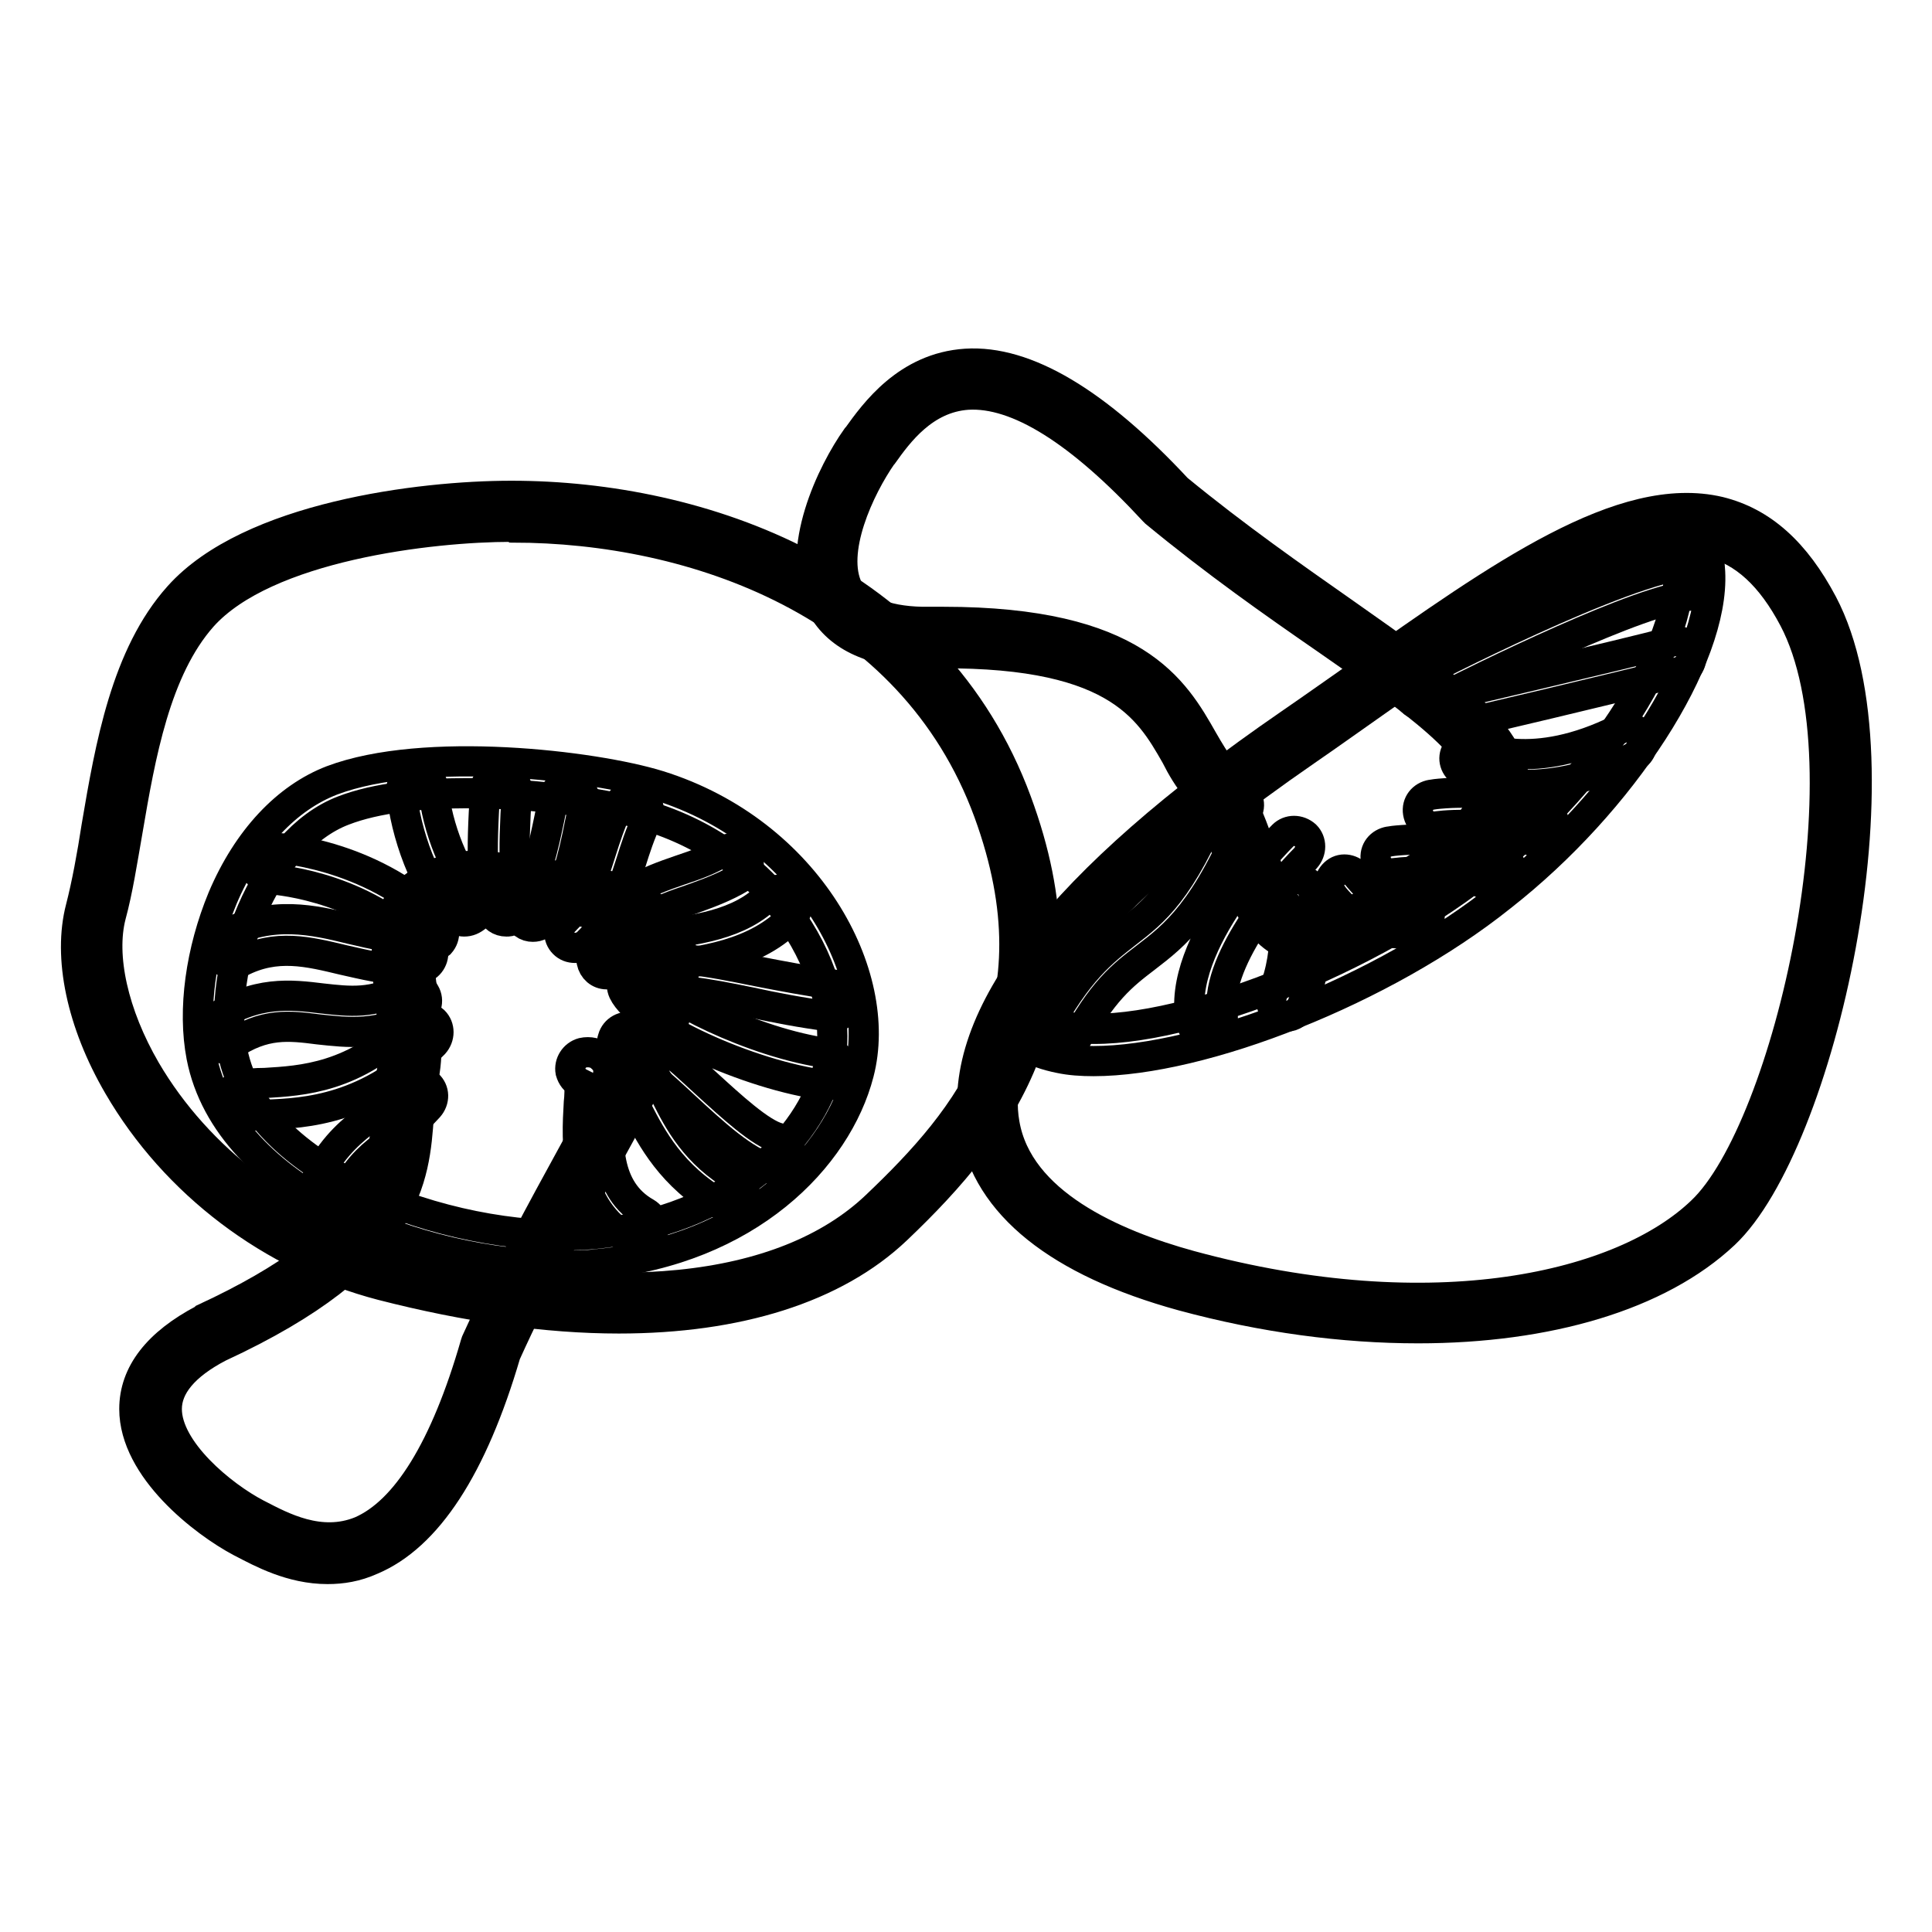
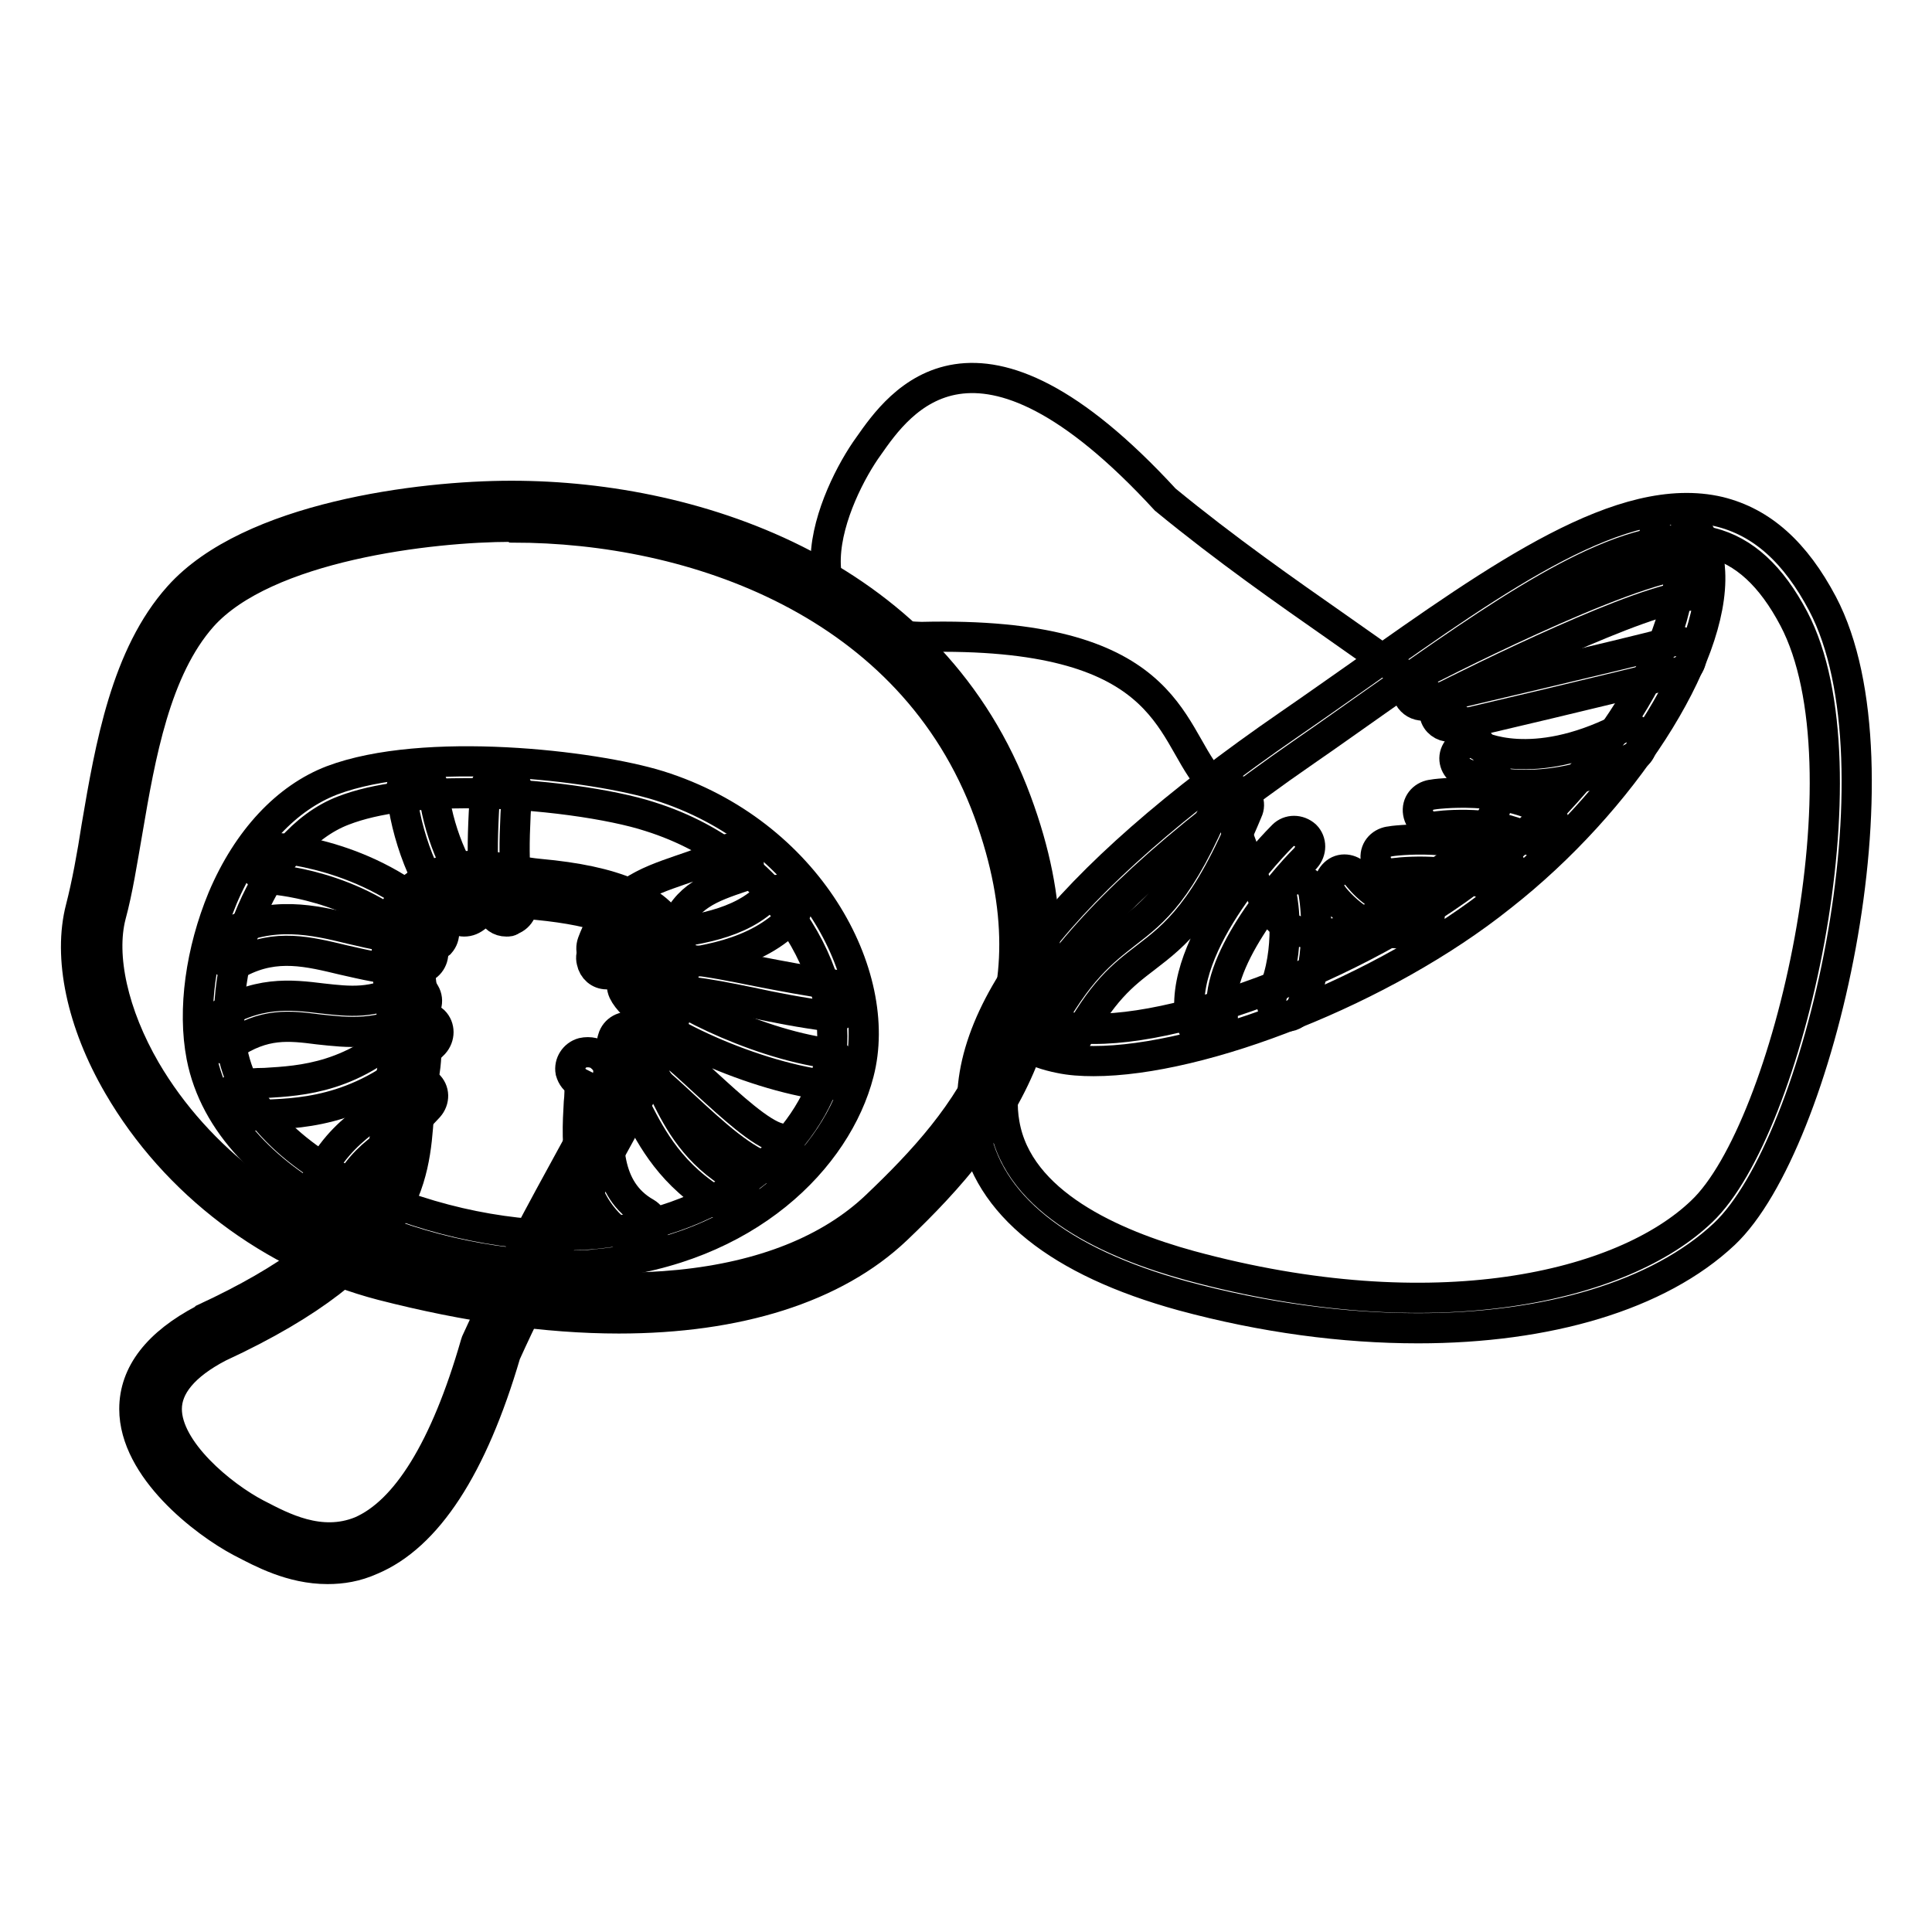
<svg xmlns="http://www.w3.org/2000/svg" version="1.1" x="0px" y="0px" viewBox="0 0 256 256" enable-background="new 0 0 256 256" xml:space="preserve">
  <g>
    <path stroke-width="4" fill-opacity="0" stroke="#000000" d="M67.8,67.7c-10.5,0-33.4,2.3-42.6,12.6c-9.2,10.3-9.5,28.9-12.6,40.5c-3.8,14.3,11.5,40.4,38.4,47.5 c30.8,8.1,54.2,4.6,66.3-7c11.8-11.3,25.5-27,15.4-54.5C122.6,79.3,94.5,67.7,67.8,67.7z" />
    <path stroke-width="4" fill-opacity="0" stroke="#000000" d="M82,174.7c-9.5,0-20.1-1.5-31.4-4.4c-14.6-3.8-27.4-13.5-34.9-26.4c-4.9-8.4-6.7-17.1-5-23.6 c0.8-3.1,1.5-6.9,2.1-10.8c1.8-10.6,3.9-22.7,10.9-30.5c9.4-10.5,32-13.3,44-13.3h0.1c25.1,0,55.9,10.7,66.9,40.5 c10,27-1.7,43.2-15.9,56.7C110.6,170.7,97.7,174.7,82,174.7z M67.7,69.8c-10.5,0-32.5,2.5-40.9,11.9c-6.2,7-8.2,18.4-9.9,28.4 c-0.7,4-1.3,7.9-2.2,11.2c-1.4,5.4,0.3,13.1,4.6,20.5c6.9,11.8,19,21,32.4,24.5c28.7,7.5,52.1,5.2,64.4-6.5s24.4-26.2,14.9-52.2 c-10.2-27.8-39.2-37.7-63-37.7C67.8,69.8,67.8,69.8,67.7,69.8z" />
-     <path stroke-width="4" fill-opacity="0" stroke="#000000" d="M157.2,169.6c30.7,8.4,57.6,3.9,69.8-7.7c11.8-11.3,23.5-60.3,12.6-81c-13.3-25.3-37.3-4.3-67.7,16.8 C116.6,135.9,122.7,160.2,157.2,169.6z" />
    <path stroke-width="4" fill-opacity="0" stroke="#000000" d="M187.9,176c-9.9,0-20.5-1.4-31.2-4.3c-16.4-4.5-25.9-12.1-27.6-22.2c-2.5-14.7,11.5-32.7,41.7-53.5 c3.2-2.2,6.3-4.4,9.3-6.5c18.8-13.3,34.9-24.7,47.7-21.7c5.7,1.4,10.1,5.4,13.7,12.2c11.2,21.3-0.4,71.6-13,83.5 C219.8,171.7,205,176,187.9,176L187.9,176z M223.3,71.5c-10.6,0-24.7,10-40.9,21.4c-3,2.1-6.2,4.4-9.4,6.6 c-35.8,24.7-41.5,40.5-39.9,49.4c1.8,10.5,14.4,16,24.6,18.8c32.4,8.8,57.4,2.8,67.8-7.2c11.5-10.9,22.5-58.9,12.2-78.5 c-3-5.7-6.6-9-11-10.1C225.6,71.6,224.5,71.5,223.3,71.5L223.3,71.5z" />
    <path stroke-width="4" fill-opacity="0" stroke="#000000" d="M144.9,140.6c-1.6,0-3.1-0.1-4.5-0.4c-3.5-0.7-6-2.1-7.4-4.5c-0.6-1-0.3-2.3,0.7-2.9c1-0.6,2.3-0.3,2.9,0.7 c0.7,1.2,2.3,2.1,4.5,2.5c12.1,2.3,38.9-7.7,55.2-20.5c16.7-13.1,26.5-30.7,26.1-39.5c-0.1-2.2-0.8-3.7-2.2-4.6 c-1-0.6-1.3-1.9-0.6-2.9c0.6-1,1.9-1.3,2.9-0.6c1.8,1.1,3.9,3.4,4.1,7.9c0.6,11.5-11.6,30.4-27.7,43 C183.4,131.2,159.3,140.6,144.9,140.6L144.9,140.6z" />
    <path stroke-width="4" fill-opacity="0" stroke="#000000" d="M170.5,134.7c-0.3,0-0.6-0.1-0.8-0.2c-1.1-0.4-1.5-1.7-1.1-2.8c2.6-5.9,1.3-12.7,1.3-12.7 c-0.2-1.1,0.5-2.2,1.6-2.5c1.1-0.2,2.2,0.5,2.5,1.6c0.1,0.3,1.5,8.1-1.5,15.2C172,134.2,171.3,134.7,170.5,134.7z M185.8,123.7 c-5.5,0-9.2-5-9.3-5.2c-0.7-0.9-0.4-2.2,0.5-2.9c0.9-0.7,2.2-0.4,2.9,0.5c0.1,0.1,3.1,4.2,7,3.4c1.1-0.2,2.2,0.5,2.5,1.6 c0.2,1.1-0.5,2.2-1.6,2.5C187,123.6,186.4,123.7,185.8,123.7z M198.4,117.9c-0.4,0-0.8-0.1-1.2-0.4c-3.5-2.4-10.2-2.1-12.5-1.8 c-1.1,0.2-2.2-0.6-2.4-1.8s0.6-2.2,1.8-2.4c0.4-0.1,9.8-1.3,15.4,2.4c0.9,0.6,1.2,2,0.6,2.9C199.7,117.6,199.1,117.9,198.4,117.9z  M204,111.7c-0.4,0-0.8-0.1-1.2-0.4c-3.6-2.4-10.2-2.1-12.5-1.8c-1.1,0.2-2.2-0.6-2.4-1.8s0.6-2.2,1.8-2.4 c0.4-0.1,9.8-1.3,15.4,2.4c0.9,0.6,1.2,2,0.6,2.9C205.3,111.3,204.7,111.7,204,111.7z M202.1,104c-5.1,0-8.1-1.6-8.3-1.7 c-1-0.6-1.4-1.8-0.8-2.8c0.6-1,1.8-1.4,2.8-0.8c0.3,0.2,7.2,3.7,18.8-2.1c1-0.5,2.3-0.1,2.8,0.9c0.5,1,0.1,2.3-0.9,2.8 C210.8,103.2,205.9,104,202.1,104z" />
    <path stroke-width="4" fill-opacity="0" stroke="#000000" d="M159.8,137.1c-1,0-1.8-0.7-2-1.7c-2.1-10.4,11.6-24.1,12.2-24.7c0.8-0.8,2.1-0.8,3,0c0.8,0.8,0.8,2.1,0,3 c-3.5,3.5-12.4,14.1-11,20.9c0.2,1.1-0.5,2.2-1.6,2.5C160.1,137.1,160,137.1,159.8,137.1L159.8,137.1z M192.1,96.3 c-0.9,0-1.8-0.6-2-1.6c-0.3-1.1,0.4-2.3,1.6-2.5c0.2-0.1,23.1-5.4,29.9-7.2c1.1-0.3,2.3,0.4,2.5,1.5s-0.4,2.3-1.5,2.5 c-6.9,1.8-29.8,7.2-30,7.2C192.4,96.3,192.3,96.3,192.1,96.3L192.1,96.3z M140.4,139.7c-0.3,0-0.7-0.1-1-0.3 c-1-0.5-1.4-1.8-0.9-2.8c4.3-8,7.6-10.5,10.8-13c3.6-2.8,7.1-5.4,12.2-17.7c0.4-1.1,1.7-1.6,2.7-1.1c1.1,0.4,1.6,1.7,1.1,2.7 c-5.5,13.3-9.6,16.4-13.5,19.4c-3,2.3-5.8,4.4-9.6,11.6C141.9,139.3,141.2,139.7,140.4,139.7z" />
    <path stroke-width="4" fill-opacity="0" stroke="#000000" d="M188.6,93.5c-0.8,0-1.5-0.4-1.9-1.1c-0.5-1-0.1-2.3,0.9-2.8c1.1-0.6,27.6-14.3,36.4-14.9 c1.1-0.1,2.1,0.8,2.2,2s-0.8,2.1-2,2.2c-6.6,0.4-27.4,10.6-34.8,14.4C189.3,93.4,188.9,93.5,188.6,93.5z M74.5,167.7 c-18.8,0-44.3-9.7-47.8-27.7c-1.2-6.2-0.1-14,2.8-21c3.3-7.8,8.5-13.3,14.5-15.6c12.2-4.6,34.6-2,43.3,0.7 c19.8,6.2,29.9,25.1,26.5,38.1c-2.9,11.2-14.7,23.4-34.6,25.3C77.7,167.7,76.1,167.7,74.5,167.7z M61.9,105.1 c-6.1,0-12,0.6-16.4,2.3c-10.5,4-16.9,20.8-14.7,31.9c3.3,17,31.1,25.8,48,24.2c17.9-1.8,28.5-12.4,31-22.2 c2.6-9.9-5.2-27.3-23.7-33.1C81.2,106.6,71.4,105.1,61.9,105.1L61.9,105.1z" />
    <path stroke-width="4" fill-opacity="0" stroke="#000000" d="M102.7,155c-0.2,0-0.4,0-0.5-0.1c-3.5-0.9-7.6-4.7-11.6-8.4c-2.9-2.7-6.2-5.7-8-6.3 c-1.1-0.3-1.8-1.5-1.4-2.6c0.3-1.1,1.5-1.8,2.6-1.4c2.7,0.8,5.9,3.8,9.6,7.2c3.5,3.2,7.4,6.8,9.8,7.4c1.1,0.3,1.8,1.4,1.5,2.6 C104.5,154.3,103.7,155,102.7,155L102.7,155z M109.7,143.8c-0.1,0-0.2,0-0.3,0c-10.2-1.3-24.7-8-26.8-12.4c-0.5-1.1,0-2.3,1-2.8 c1.1-0.5,2.3,0,2.8,1c1,2.1,13.1,8.6,23.5,10c1.1,0.1,2,1.2,1.8,2.3C111.7,143,110.8,143.8,109.7,143.8z" />
    <path stroke-width="4" fill-opacity="0" stroke="#000000" d="M110.4,134.7c-0.1,0-0.2,0-0.3,0c-3.9-0.5-7.5-1.2-10.7-1.9c-5.9-1.2-10.5-2.1-13.4-1 c-1.1,0.4-2.3-0.2-2.7-1.3c-0.4-1.1,0.2-2.3,1.3-2.7c4-1.5,9.2-0.4,15.7,0.9c3.1,0.6,6.7,1.3,10.4,1.8c1.1,0.1,2,1.2,1.8,2.3 C112.3,133.9,111.5,134.7,110.4,134.7z" />
    <path stroke-width="4" fill-opacity="0" stroke="#000000" d="M80.4,129.1c-1,0-1.8-0.7-2-1.7c-0.3-1.1,0.5-2.2,1.6-2.5c1.9-0.4,3.9-0.6,6.1-0.9c5.9-0.7,12-1.4,15.9-5.5 c0.8-0.8,2.1-0.9,3-0.1s0.9,2.1,0.1,3c-4.9,5.2-12.1,6-18.4,6.8c-2.1,0.3-4,0.5-5.7,0.8C80.7,129.1,80.5,129.1,80.4,129.1z" />
-     <path stroke-width="4" fill-opacity="0" stroke="#000000" d="M80.4,127.7c-0.3,0-0.5-0.1-0.7-0.1c-1.1-0.4-1.6-1.6-1.2-2.7c2.4-6.5,7.3-8.1,11.6-9.6 c2.1-0.7,4.1-1.4,5.9-2.6c1-0.6,2.3-0.3,2.9,0.6c0.6,1,0.3,2.3-0.6,2.9c-2.3,1.4-4.6,2.2-6.8,3c-4.1,1.4-7.4,2.5-9.1,7.1 C82,127.2,81.2,127.7,80.4,127.7z" />
-     <path stroke-width="4" fill-opacity="0" stroke="#000000" d="M76.2,125.6c-0.6,0-1.1-0.2-1.5-0.6c-0.8-0.8-0.8-2.1,0.1-3c2.8-2.8,3.7-5.5,4.8-9c0.6-1.9,1.3-4.1,2.4-6.4 c0.5-1,1.7-1.5,2.8-1c1,0.5,1.5,1.7,1,2.8c-1,2.1-1.6,4-2.2,5.9c-1.2,3.7-2.3,7.3-5.9,10.8C77.3,125.4,76.7,125.6,76.2,125.6z  M70.6,122.8c-0.4,0-0.8-0.1-1.2-0.4c-0.9-0.7-1.2-2-0.5-2.9c2.3-3.3,3.1-7.3,3.9-11.1c0.2-1,0.4-2,0.6-2.9 c0.3-1.1,1.4-1.8,2.5-1.5c1.1,0.3,1.8,1.4,1.5,2.5c-0.2,0.9-0.4,1.8-0.6,2.8c-0.8,4-1.8,8.6-4.6,12.6 C71.9,122.5,71.3,122.8,70.6,122.8z" />
+     <path stroke-width="4" fill-opacity="0" stroke="#000000" d="M80.4,127.7c-0.3,0-0.5-0.1-0.7-0.1c-1.1-0.4-1.6-1.6-1.2-2.7c2.4-6.5,7.3-8.1,11.6-9.6 c2.1-0.7,4.1-1.4,5.9-2.6c1-0.6,2.3-0.3,2.9,0.6c0.6,1,0.3,2.3-0.6,2.9c-4.1,1.4-7.4,2.5-9.1,7.1 C82,127.2,81.2,127.7,80.4,127.7z" />
    <path stroke-width="4" fill-opacity="0" stroke="#000000" d="M67.1,122.1c-0.9,0-1.6-0.5-2-1.4c-1.2-3.3-1.4-7.1-0.8-16.2c0.1-1.1,1.1-2,2.2-2c1.1,0.1,2,1.1,2,2.2 c-0.6,9.3-0.3,12.2,0.6,14.5c0.4,1.1-0.2,2.3-1.3,2.7C67.6,122.1,67.4,122.1,67.1,122.1z M61.5,122.1c-0.5,0-1-0.2-1.4-0.6 c-3.8-3.7-6.4-11.2-6.9-16.7c-0.1-1.1,0.7-2.2,1.9-2.3c1.1-0.1,2.2,0.7,2.3,1.9c0.5,5.3,3,11.5,5.7,14c0.8,0.8,0.9,2.1,0.1,3 C62.6,121.9,62.1,122.1,61.5,122.1z M44.1,158.5c-0.3,0-0.7-0.1-1-0.3c-1-0.6-1.4-1.8-0.8-2.8c2.2-3.9,4.4-5.6,6.7-7.4 c1.5-1.1,3-2.3,4.7-4.2c0.8-0.9,2.1-0.9,3-0.1c0.9,0.8,0.9,2.1,0.1,3c-2,2.2-3.7,3.5-5.3,4.7c-2.1,1.6-3.8,2.9-5.6,6.1 C45.5,158.1,44.8,158.5,44.1,158.5z M84.6,164.7c-0.4,0-0.7-0.1-1-0.3c-7.7-4.4-7.2-13.1-6.9-18.3c0.1-0.8,0.1-1.9,0.1-2.6 c-0.6-0.3-1-0.8-1.2-1.5c-0.2-1.1,0.5-2.2,1.6-2.5c0.9-0.2,1.9,0,2.5,0.6c1.4,1.2,1.3,3.2,1.1,6.2c-0.3,4.8-0.7,11.3,4.8,14.4 c1,0.6,1.3,1.8,0.8,2.8C86,164.4,85.3,164.7,84.6,164.7L84.6,164.7z" />
    <path stroke-width="4" fill-opacity="0" stroke="#000000" d="M96.5,159.9c-0.4,0-0.7-0.1-1-0.3c-6.5-3.7-9.2-8.9-11-12.4c-0.5-1-1.2-2.4-1.6-2.7 c-1.1,0.2-2.1-0.6-2.3-1.6c-0.2-1.1,0.5-2.2,1.6-2.5c3.2-0.7,4.7,2.2,6.1,4.9c1.6,3.2,3.9,7.6,9.3,10.7c1,0.6,1.3,1.8,0.8,2.8 C97.9,159.5,97.2,159.9,96.5,159.9L96.5,159.9z M32.2,148c-1,0-1.8-0.7-2-1.7c-0.2-1.1,0.5-2.2,1.6-2.5c0.9-0.2,2-0.3,3.3-0.3 c4.8-0.3,12-0.6,19.4-8.2c0.8-0.8,2.1-0.8,3,0c0.8,0.8,0.8,2.1,0,3c-8.6,8.8-17.1,9.2-22.2,9.4c-1.1,0.1-2,0.1-2.6,0.2 C32.5,148,32.4,148,32.2,148z" />
    <path stroke-width="4" fill-opacity="0" stroke="#000000" d="M29.4,138.9c-0.7,0-1.3-0.3-1.7-0.9c-0.6-0.9-0.4-2.3,0.5-2.9c5.7-3.9,10.4-3.3,14.5-2.8 c3.6,0.4,6.8,0.8,10.8-1.5c1-0.6,2.3-0.2,2.8,0.8c0.6,1,0.2,2.3-0.8,2.8c-5.2,3-9.5,2.4-13.3,2c-3.9-0.5-7.2-0.9-11.6,2.1 C30.2,138.8,29.8,138.9,29.4,138.9L29.4,138.9z M53.8,128.5c-2.9,0-5.6-0.7-8.3-1.3c-4.6-1.1-8.9-2.2-13.7,0.3 c-1,0.5-2.3,0.1-2.8-0.9c-0.5-1-0.1-2.3,0.9-2.8c6.1-3.2,11.7-1.9,16.6-0.7c3,0.7,5.8,1.4,8.6,1.1c1.1-0.1,2.2,0.7,2.3,1.9 c0.1,1.1-0.7,2.2-1.9,2.3C54.9,128.5,54.3,128.5,53.8,128.5z" />
    <path stroke-width="4" fill-opacity="0" stroke="#000000" d="M56.7,125.6c-0.5,0-1-0.2-1.4-0.6c-8.2-7.9-19.5-8.5-19.6-8.5c-1.1-0.1-2-1-2-2.2c0.1-1.1,1-2,2.2-2 c0.5,0,12.9,0.6,22.3,9.7c0.8,0.8,0.9,2.1,0.1,3C57.8,125.4,57.2,125.6,56.7,125.6z" />
    <path stroke-width="4" fill-opacity="0" stroke="#000000" d="M186.9,118c-4.6,2.8-7.5,6.9-14.4,5.5c-6.9-1.3-7.1-14-12.4-20.4c-5.3-6.4-5.3-19.5-38-18.7 c-20-0.5-11.5-19.1-7-25.3c4-5.7,14.1-20.3,39.3,7.1C186.8,92.8,215.4,100.7,186.9,118z" />
-     <path stroke-width="4" fill-opacity="0" stroke="#000000" d="M175.1,125.9c-0.9,0-1.9-0.1-3-0.3c-5.3-1-7.3-6.6-9.2-12c-1.2-3.3-2.4-6.8-4.3-9.1c-1.1-1.3-2-2.8-2.8-4.4 c-3.6-6.3-8.1-14.2-33.5-13.5h-0.1c-6.9-0.2-11.4-2.4-13.5-6.6c-3.5-7.1,1.6-17.5,4.8-22l0.1-0.1c2.3-3.2,6.6-9.2,14.4-9.7 c7.9-0.5,17.3,5.1,28,16.6c7.8,6.4,15.4,11.7,22.1,16.4c13.8,9.7,22.9,16.1,22.7,23.9c-0.2,4.9-4.2,9.6-12.7,14.7 c-1,0.6-1.9,1.3-2.8,2C182.5,123.7,179.6,125.9,175.1,125.9L175.1,125.9z M125,82.4c25.5,0,30.6,9,34.4,15.7 c0.8,1.4,1.6,2.7,2.4,3.8c2.4,2.9,3.8,6.7,5.1,10.3c1.6,4.5,3.1,8.8,6.1,9.3c4.4,0.9,6.8-0.9,9.8-3.1c1-0.7,2-1.5,3.1-2.2 c7.1-4.3,10.5-8,10.6-11.3c0.2-5.6-9.1-12.1-20.9-20.3c-6.8-4.7-14.5-10.1-22.5-16.7l-0.2-0.2c-9.8-10.6-18.1-15.8-24.7-15.4 c-5.8,0.4-9.2,5.1-11.2,7.9l-0.1,0.1c-3,4.3-7,12.8-4.5,17.8c1.3,2.7,4.7,4.2,9.8,4.3C123.2,82.4,124.1,82.4,125,82.4z" />
    <path stroke-width="4" fill-opacity="0" stroke="#000000" d="M71.3,118c-5.3-0.5-9.8-2.9-15.4,1.4c-5.6,4.3-0.1,15.7-2.1,23.7c-2,8.1,3.9,19.8-25.8,33.5 c-17.7,9.3-1.9,22.2,4.9,25.8c6.1,3.3,21.6,12,32.1-23.7C82.3,140.6,104.4,120.9,71.3,118z" />
    <path stroke-width="4" fill-opacity="0" stroke="#000000" d="M43.4,207.9c-4.8,0-8.8-2.2-11.3-3.5l-0.2-0.1c-4.9-2.6-14.1-9.7-14.1-17.6c0-4.7,3.1-8.7,9.2-11.9l0.1-0.1 C50.2,164,50.8,155,51.2,147.8c0.1-1.8,0.2-3.5,0.6-5.2c0.7-2.9,0.3-6.5-0.1-10.1c-0.6-5.7-1.3-11.6,3-14.9c5-3.8,9.5-3,13.4-2.3 c1.1,0.2,2.3,0.4,3.4,0.5c9.9,0.9,15.6,3.3,17.9,7.7c3.7,6.9-1.7,16.7-9.8,31.4c-3.9,7.2-8.4,15.2-12.6,24.5 c-4.4,15-10.4,24.2-17.8,27.3C47.2,207.6,45.3,207.9,43.4,207.9L43.4,207.9z M29,178.5c-4.6,2.4-6.9,5.2-6.9,8.2 c0,5.5,7.3,11.5,11.9,13.9l0.2,0.1c3.1,1.6,8.2,4.4,13.6,2.2C53.8,200.3,59,192,63,178.1l0.1-0.3c4.3-9.4,8.8-17.6,12.8-24.9 c6.9-12.6,12.4-22.5,9.8-27.5c-1.6-2.9-6.3-4.7-14.5-5.5c-1.3-0.1-2.6-0.3-3.8-0.6c-3.7-0.7-6.5-1.2-10.1,1.5 c-2.4,1.8-1.9,6.3-1.3,11c0.4,3.9,0.9,7.9,0,11.5c-0.3,1.3-0.4,2.8-0.5,4.5C54.9,156,54.3,166.8,29,178.5L29,178.5z" />
  </g>
</svg>